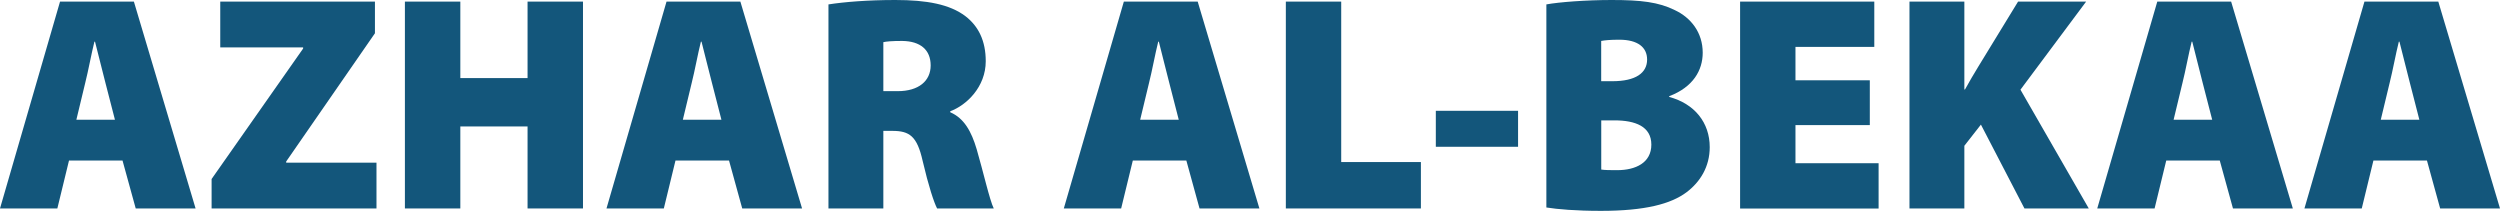
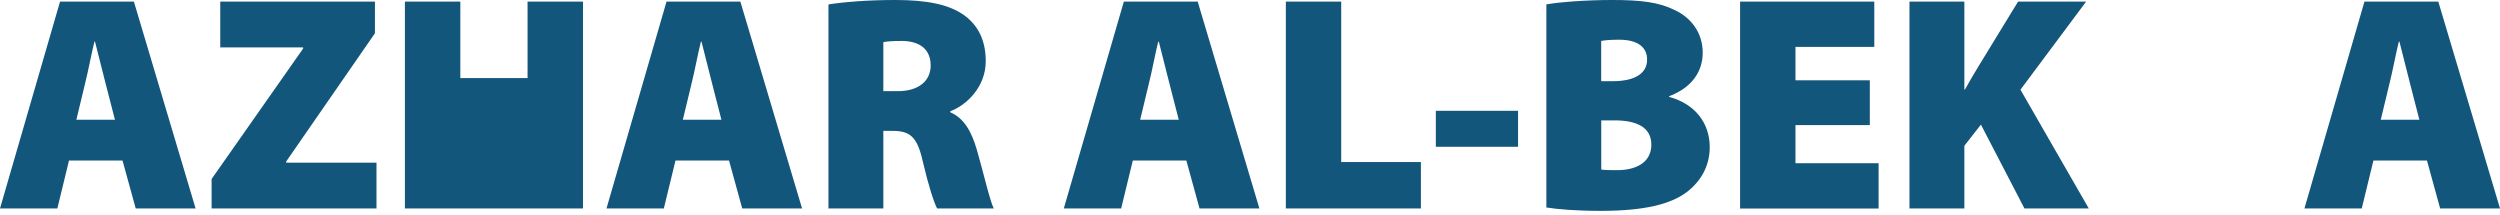
<svg xmlns="http://www.w3.org/2000/svg" width="128" height="11" viewBox="0 0 128 11" fill="none">
  <path d="M3.533 8.219L2.936 10.673H0L3.074 0.082H6.855L10.014 10.673H6.949L6.273 8.219H3.536H3.533ZM5.884 6.126L5.393 4.221C5.233 3.624 5.032 2.759 4.865 2.134H4.834C4.677 2.759 4.52 3.63 4.366 4.234L3.91 6.129H5.884V6.126Z" fill="#13567B" />
  <path d="M10.834 9.165L15.52 2.486V2.426H11.277V0.082H19.197V1.703L14.652 8.269V8.329H19.276V10.673H10.834V9.165Z" fill="#13567B" />
-   <path d="M23.569 0.082V3.998H27.011V0.082H29.849V10.673H27.011V6.474H23.569V10.673H20.731V0.082H23.569Z" fill="#13567B" />
+   <path d="M23.569 0.082V3.998H27.011V0.082H29.849V10.673H27.011V6.474V10.673H20.731V0.082H23.569Z" fill="#13567B" />
  <path d="M34.585 8.219L33.988 10.673H31.052L34.126 0.082H37.907L41.066 10.673H38.002L37.326 8.219H34.588H34.585ZM36.936 6.126L36.446 4.221C36.285 3.624 36.084 2.759 35.918 2.134H35.886C35.729 2.759 35.572 3.63 35.418 4.234L34.962 6.129H36.936V6.126Z" fill="#13567B" />
  <path d="M42.417 0.226C43.219 0.101 44.422 0 45.84 0C47.462 0 48.625 0.223 49.423 0.823C50.102 1.342 50.47 2.096 50.47 3.134C50.47 4.454 49.48 5.393 48.653 5.695V5.748C49.357 6.05 49.737 6.726 50.008 7.647C50.325 8.725 50.674 10.265 50.881 10.674H47.98C47.82 10.366 47.544 9.539 47.239 8.235C46.953 6.965 46.563 6.701 45.686 6.701H45.227V10.674H42.417V0.226ZM45.227 4.667H45.966C47.034 4.667 47.65 4.146 47.65 3.35C47.65 2.555 47.129 2.106 46.186 2.096C45.651 2.096 45.369 2.125 45.227 2.159V4.667Z" fill="#13567B" />
  <path d="M58 8.219L57.403 10.673H54.467L57.541 0.082H61.322L64.481 10.673H61.416L60.741 8.219H58.003H58ZM60.351 6.126L59.861 4.221C59.7 3.624 59.499 2.759 59.333 2.134H59.301C59.144 2.759 58.987 3.63 58.833 4.234L58.377 6.129H60.351V6.126Z" fill="#13567B" />
  <path d="M65.832 0.082H68.67V8.297H72.75V10.673H65.835V0.082H65.832Z" fill="#13567B" />
  <path d="M77.725 5.673V7.515H73.514V5.673H77.725Z" fill="#13567B" />
  <path d="M79.174 0.226C79.815 0.107 81.214 0 82.521 0C84.017 0 84.926 0.107 85.752 0.519C86.576 0.905 87.179 1.666 87.179 2.7C87.179 3.592 86.692 4.46 85.463 4.925V4.963C86.761 5.312 87.538 6.276 87.538 7.534C87.538 8.533 87.054 9.313 86.35 9.844C85.551 10.441 84.234 10.796 81.965 10.796C80.683 10.796 79.746 10.714 79.174 10.623V0.226ZM81.984 4.158H82.553C83.75 4.158 84.332 3.734 84.332 3.049C84.332 2.426 83.86 2.033 82.908 2.033C82.433 2.033 82.166 2.062 81.981 2.096V4.155L81.984 4.158ZM81.984 8.681C82.191 8.712 82.437 8.712 82.801 8.712C83.744 8.712 84.549 8.335 84.549 7.405C84.549 6.474 83.728 6.163 82.663 6.163H81.984V8.681Z" fill="#13567B" />
  <path d="M95.734 6.405H91.928V8.357H96.184V10.677H89.093V0.082H95.964V2.401H91.928V4.111H95.734V6.405Z" fill="#13567B" />
  <path d="M97.765 0.082H100.575V4.579H100.609C100.823 4.183 101.059 3.793 101.288 3.413L103.325 0.082H106.81L103.447 4.592L106.945 10.673H103.652L101.423 6.38L100.575 7.464V10.673H97.765V0.082Z" fill="#13567B" />
-   <path d="M110.912 8.219L110.315 10.673H107.379L110.453 0.082H114.234L117.393 10.673H114.328L113.652 8.219H110.915H110.912ZM113.263 6.126L112.772 4.221C112.612 3.624 112.411 2.759 112.244 2.134H112.213C112.056 2.759 111.899 3.63 111.745 4.234L111.289 6.129H113.263V6.126Z" fill="#13567B" />
  <path d="M121.519 8.219L120.922 10.673H117.987L121.06 0.082H124.841L128 10.673H124.936L124.26 8.219H121.522H121.519ZM123.87 6.126L123.38 4.221C123.22 3.624 123.018 2.759 122.852 2.134H122.82C122.663 2.759 122.506 3.63 122.352 4.234L121.896 6.129H123.87V6.126Z" fill="#13567B" />
</svg>